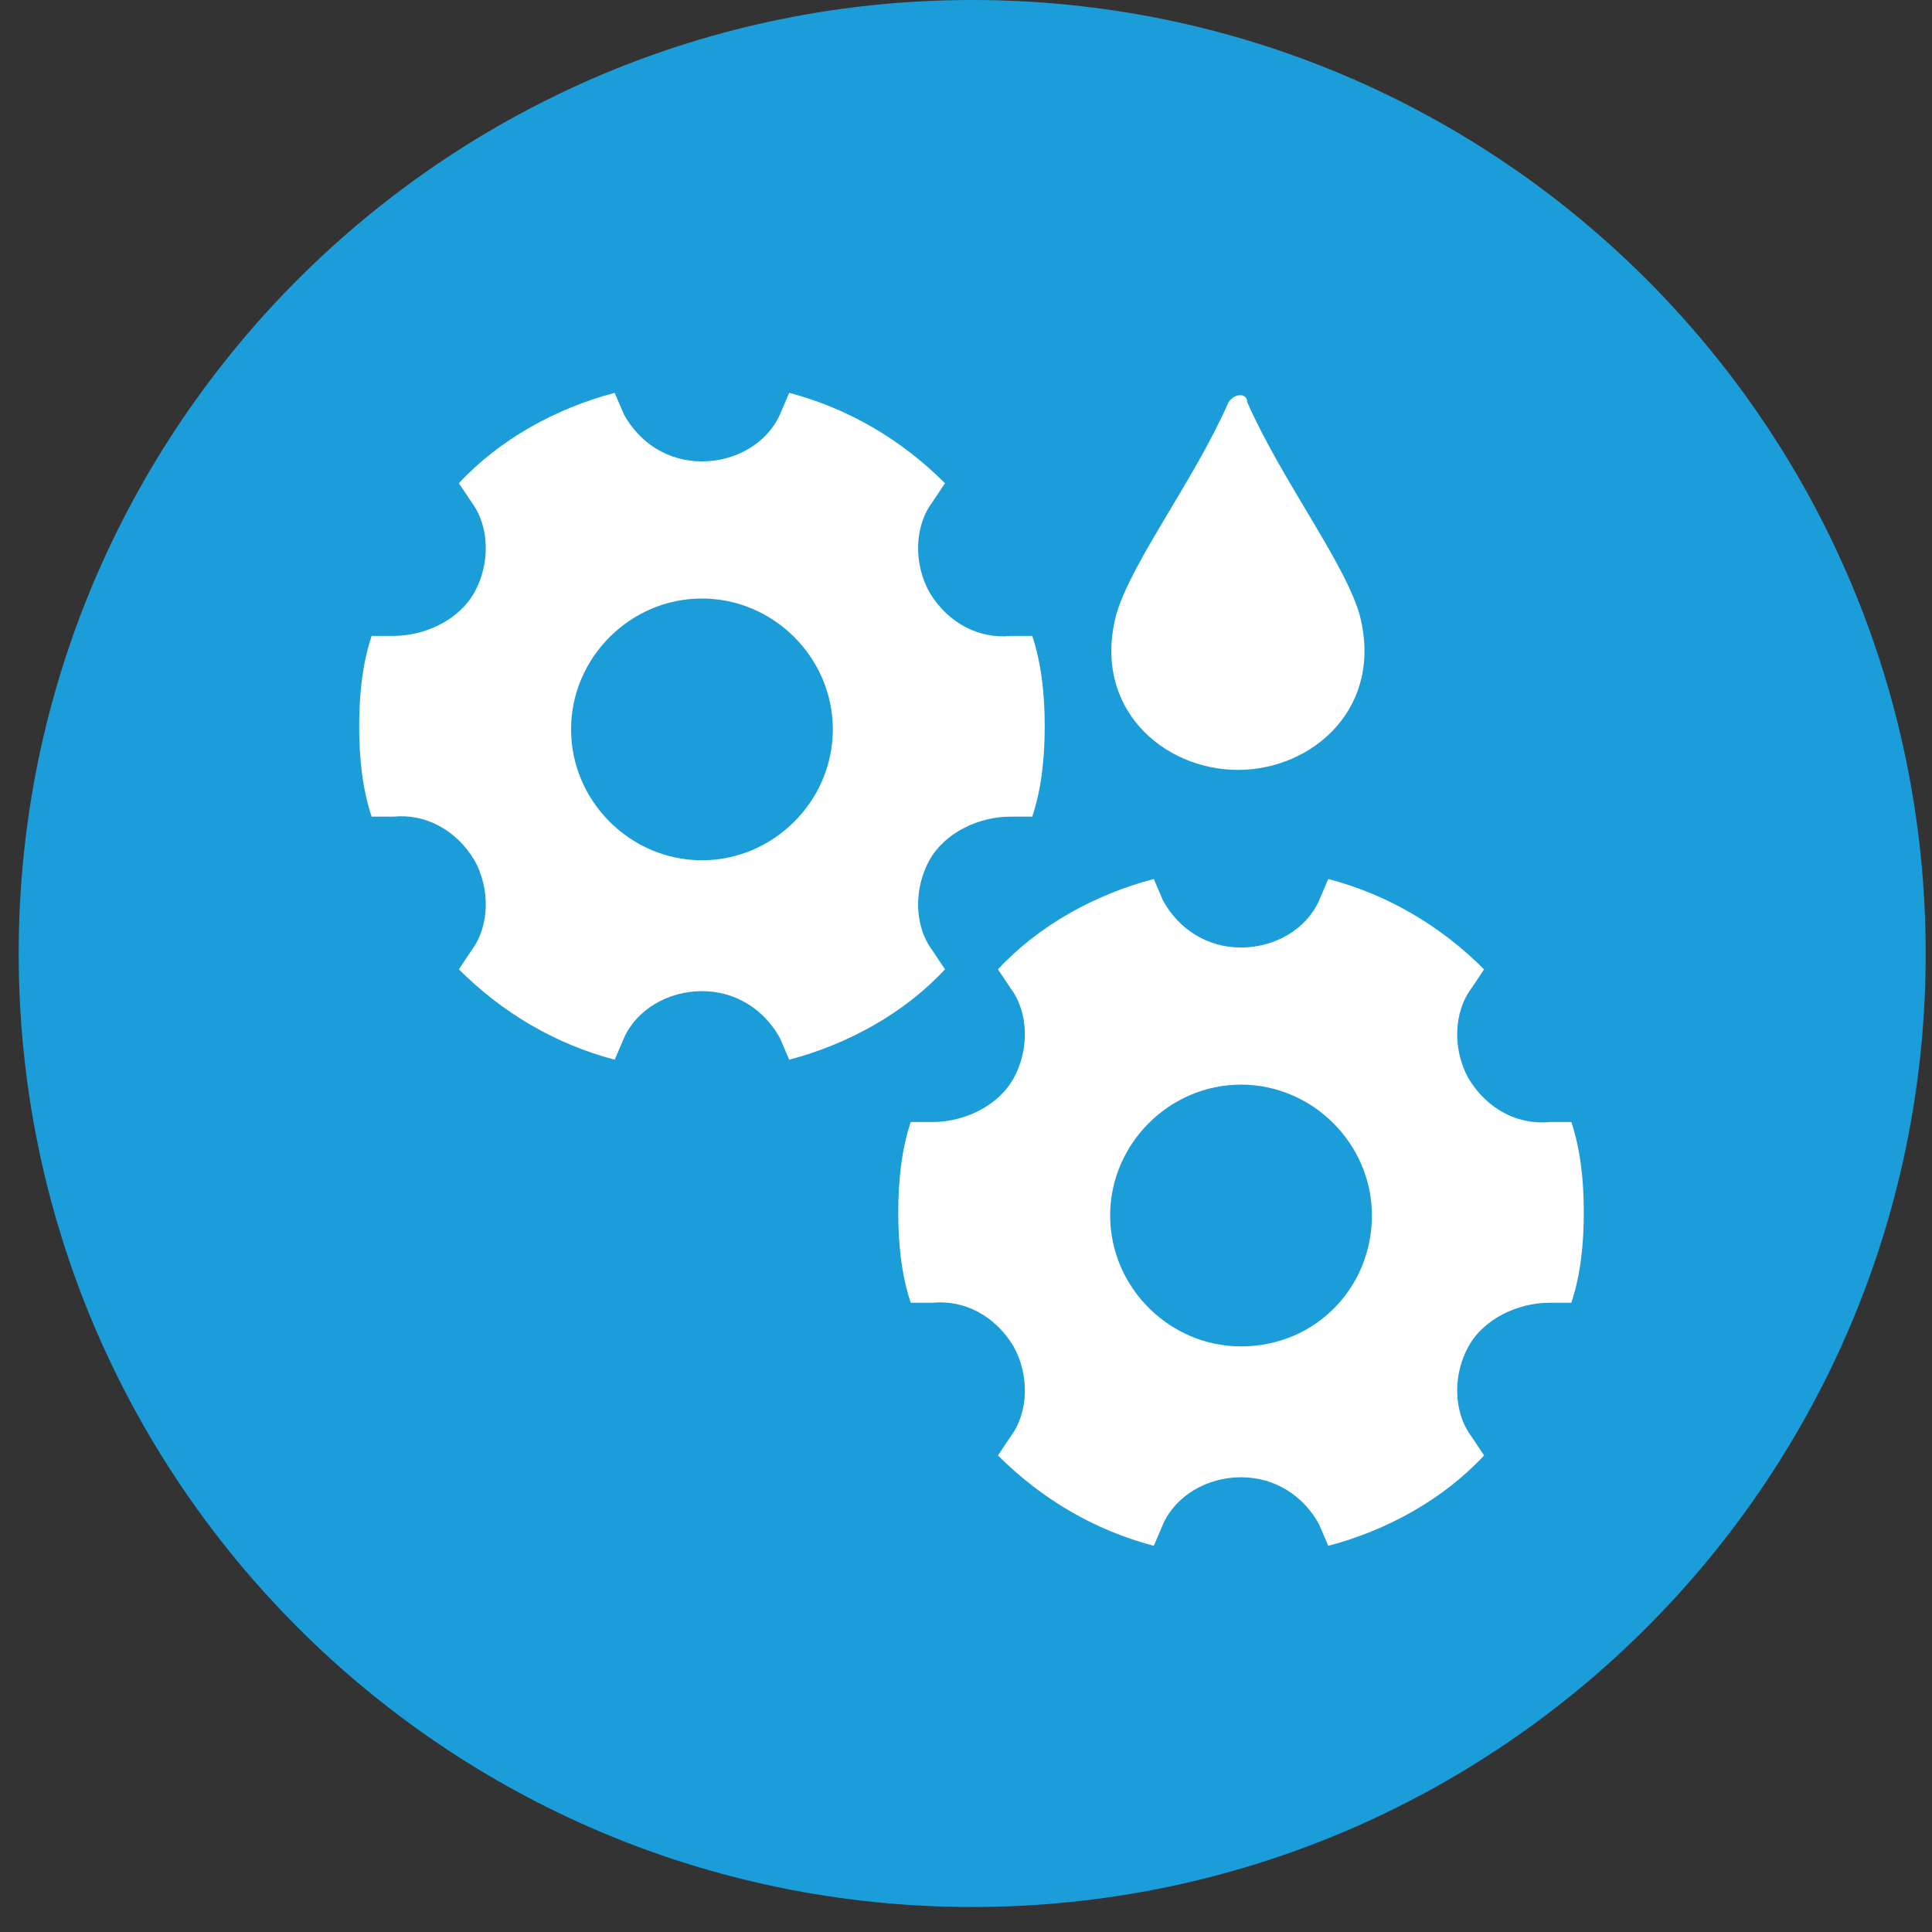
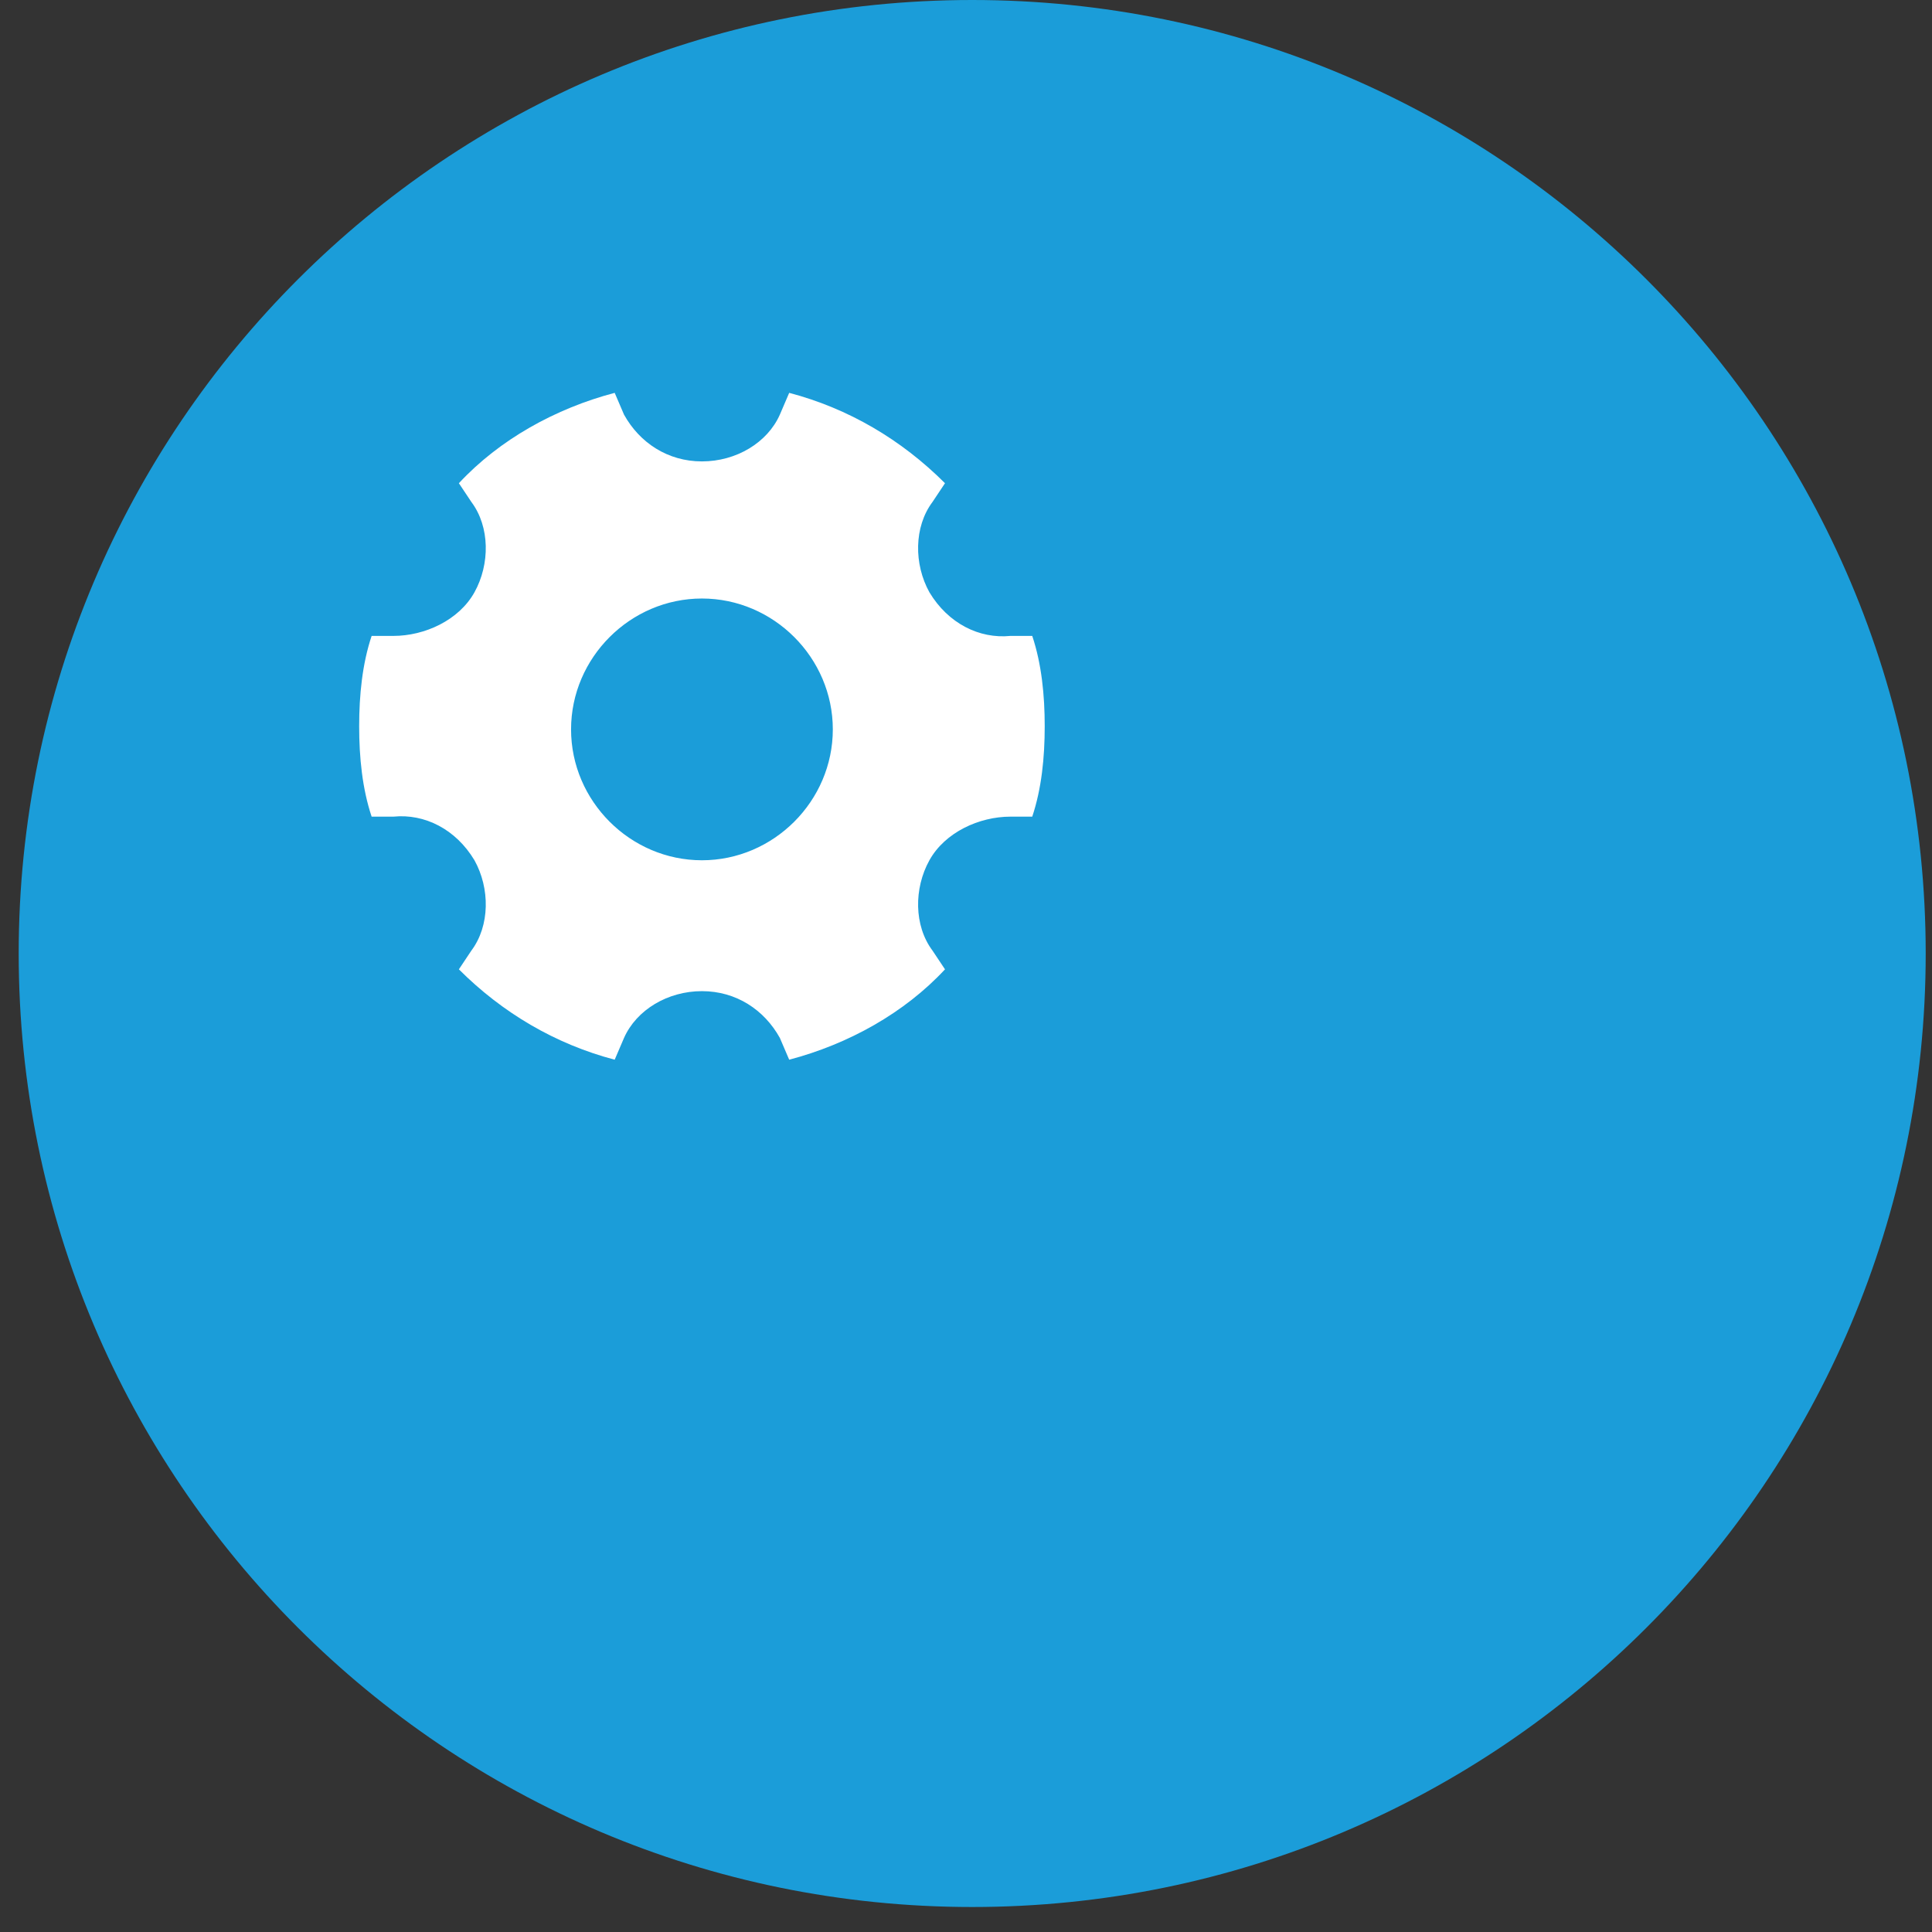
<svg xmlns="http://www.w3.org/2000/svg" width="62" height="62" viewBox="0 0 62 62" fill="none">
  <rect x="0" y="0" width="62" height="62" fill="#333333" stroke="none" />
  <path d="M61.798 30.599C61.798 13.7 48.098 -2.75638e-05 31.199 -2.68251e-05C14.3 -2.60864e-05 0.6 13.7 0.6 30.599C0.6 47.498 14.3 61.198 31.199 61.198C48.098 61.198 61.798 47.498 61.798 30.599Z" fill="#1B9DD9" />
  <path fill-rule="evenodd" clip-rule="evenodd" d="M29.926 30.507C29.326 29.707 29.326 28.507 29.826 27.607C30.326 26.707 31.426 26.207 32.426 26.207H33.126C33.426 25.307 33.526 24.307 33.526 23.307C33.526 22.307 33.426 21.307 33.126 20.407H32.426C31.426 20.507 30.426 20.007 29.826 19.007C29.326 18.107 29.326 16.907 29.926 16.107L30.326 15.507C28.926 14.107 27.226 13.107 25.326 12.607L25.026 13.307C24.626 14.207 23.626 14.807 22.526 14.807C21.426 14.807 20.526 14.207 20.026 13.307L19.726 12.607C17.826 13.107 16.026 14.107 14.726 15.507L15.126 16.107C15.726 16.907 15.726 18.107 15.226 19.007C14.726 19.907 13.626 20.407 12.626 20.407H11.926C11.626 21.307 11.526 22.307 11.526 23.307C11.526 24.307 11.626 25.307 11.926 26.207H12.626C13.626 26.107 14.626 26.607 15.226 27.607C15.726 28.507 15.726 29.707 15.126 30.507L14.726 31.107C16.126 32.507 17.826 33.507 19.726 34.007L20.026 33.307C20.426 32.407 21.426 31.807 22.526 31.807C23.626 31.807 24.526 32.407 25.026 33.307L25.326 34.007C27.226 33.507 29.026 32.507 30.326 31.107L29.926 30.507ZM22.526 27.607C20.226 27.607 18.326 25.707 18.326 23.407C18.326 21.107 20.226 19.207 22.526 19.207C24.826 19.207 26.726 21.107 26.726 23.407C26.726 25.707 24.826 27.607 22.526 27.607Z" fill="white" />
-   <path fill-rule="evenodd" clip-rule="evenodd" d="M47.226 46.107C46.626 45.307 46.626 44.107 47.126 43.207C47.626 42.307 48.726 41.807 49.726 41.807H50.426C50.726 40.907 50.826 39.907 50.826 38.907C50.826 37.907 50.726 36.907 50.426 36.007H49.726C48.726 36.107 47.726 35.607 47.126 34.607C46.626 33.707 46.626 32.507 47.226 31.707L47.626 31.107C46.226 29.707 44.526 28.707 42.626 28.207L42.326 28.907C41.926 29.807 40.926 30.407 39.826 30.407C38.726 30.407 37.826 29.807 37.326 28.907L37.026 28.207C35.126 28.707 33.326 29.707 32.026 31.107L32.426 31.707C33.026 32.507 33.026 33.707 32.526 34.607C32.026 35.507 30.926 36.007 29.926 36.007H29.226C28.926 36.907 28.826 37.907 28.826 38.907C28.826 39.907 28.926 40.907 29.226 41.807H29.926C30.926 41.707 31.926 42.207 32.526 43.207C33.026 44.107 33.026 45.307 32.426 46.107L32.026 46.707C33.426 48.107 35.126 49.107 37.026 49.607L37.326 48.907C37.726 48.007 38.726 47.407 39.826 47.407C40.926 47.407 41.826 48.007 42.326 48.907L42.626 49.607C44.526 49.107 46.326 48.107 47.626 46.707L47.226 46.107ZM39.826 43.207C37.526 43.207 35.626 41.307 35.626 39.007C35.626 36.707 37.526 34.807 39.826 34.807C42.126 34.807 44.026 36.707 44.026 39.007C44.026 41.307 42.226 43.207 39.826 43.207Z" fill="white" />
-   <path fill-rule="evenodd" clip-rule="evenodd" d="M39.426 12.907C38.326 15.407 36.326 18.007 35.826 19.707C35.026 22.707 37.326 24.707 39.726 24.707C42.126 24.707 44.426 22.707 43.626 19.707C43.126 18.007 41.126 15.407 40.026 12.907C40.026 12.607 39.626 12.607 39.426 12.907Z" fill="white" />
</svg>